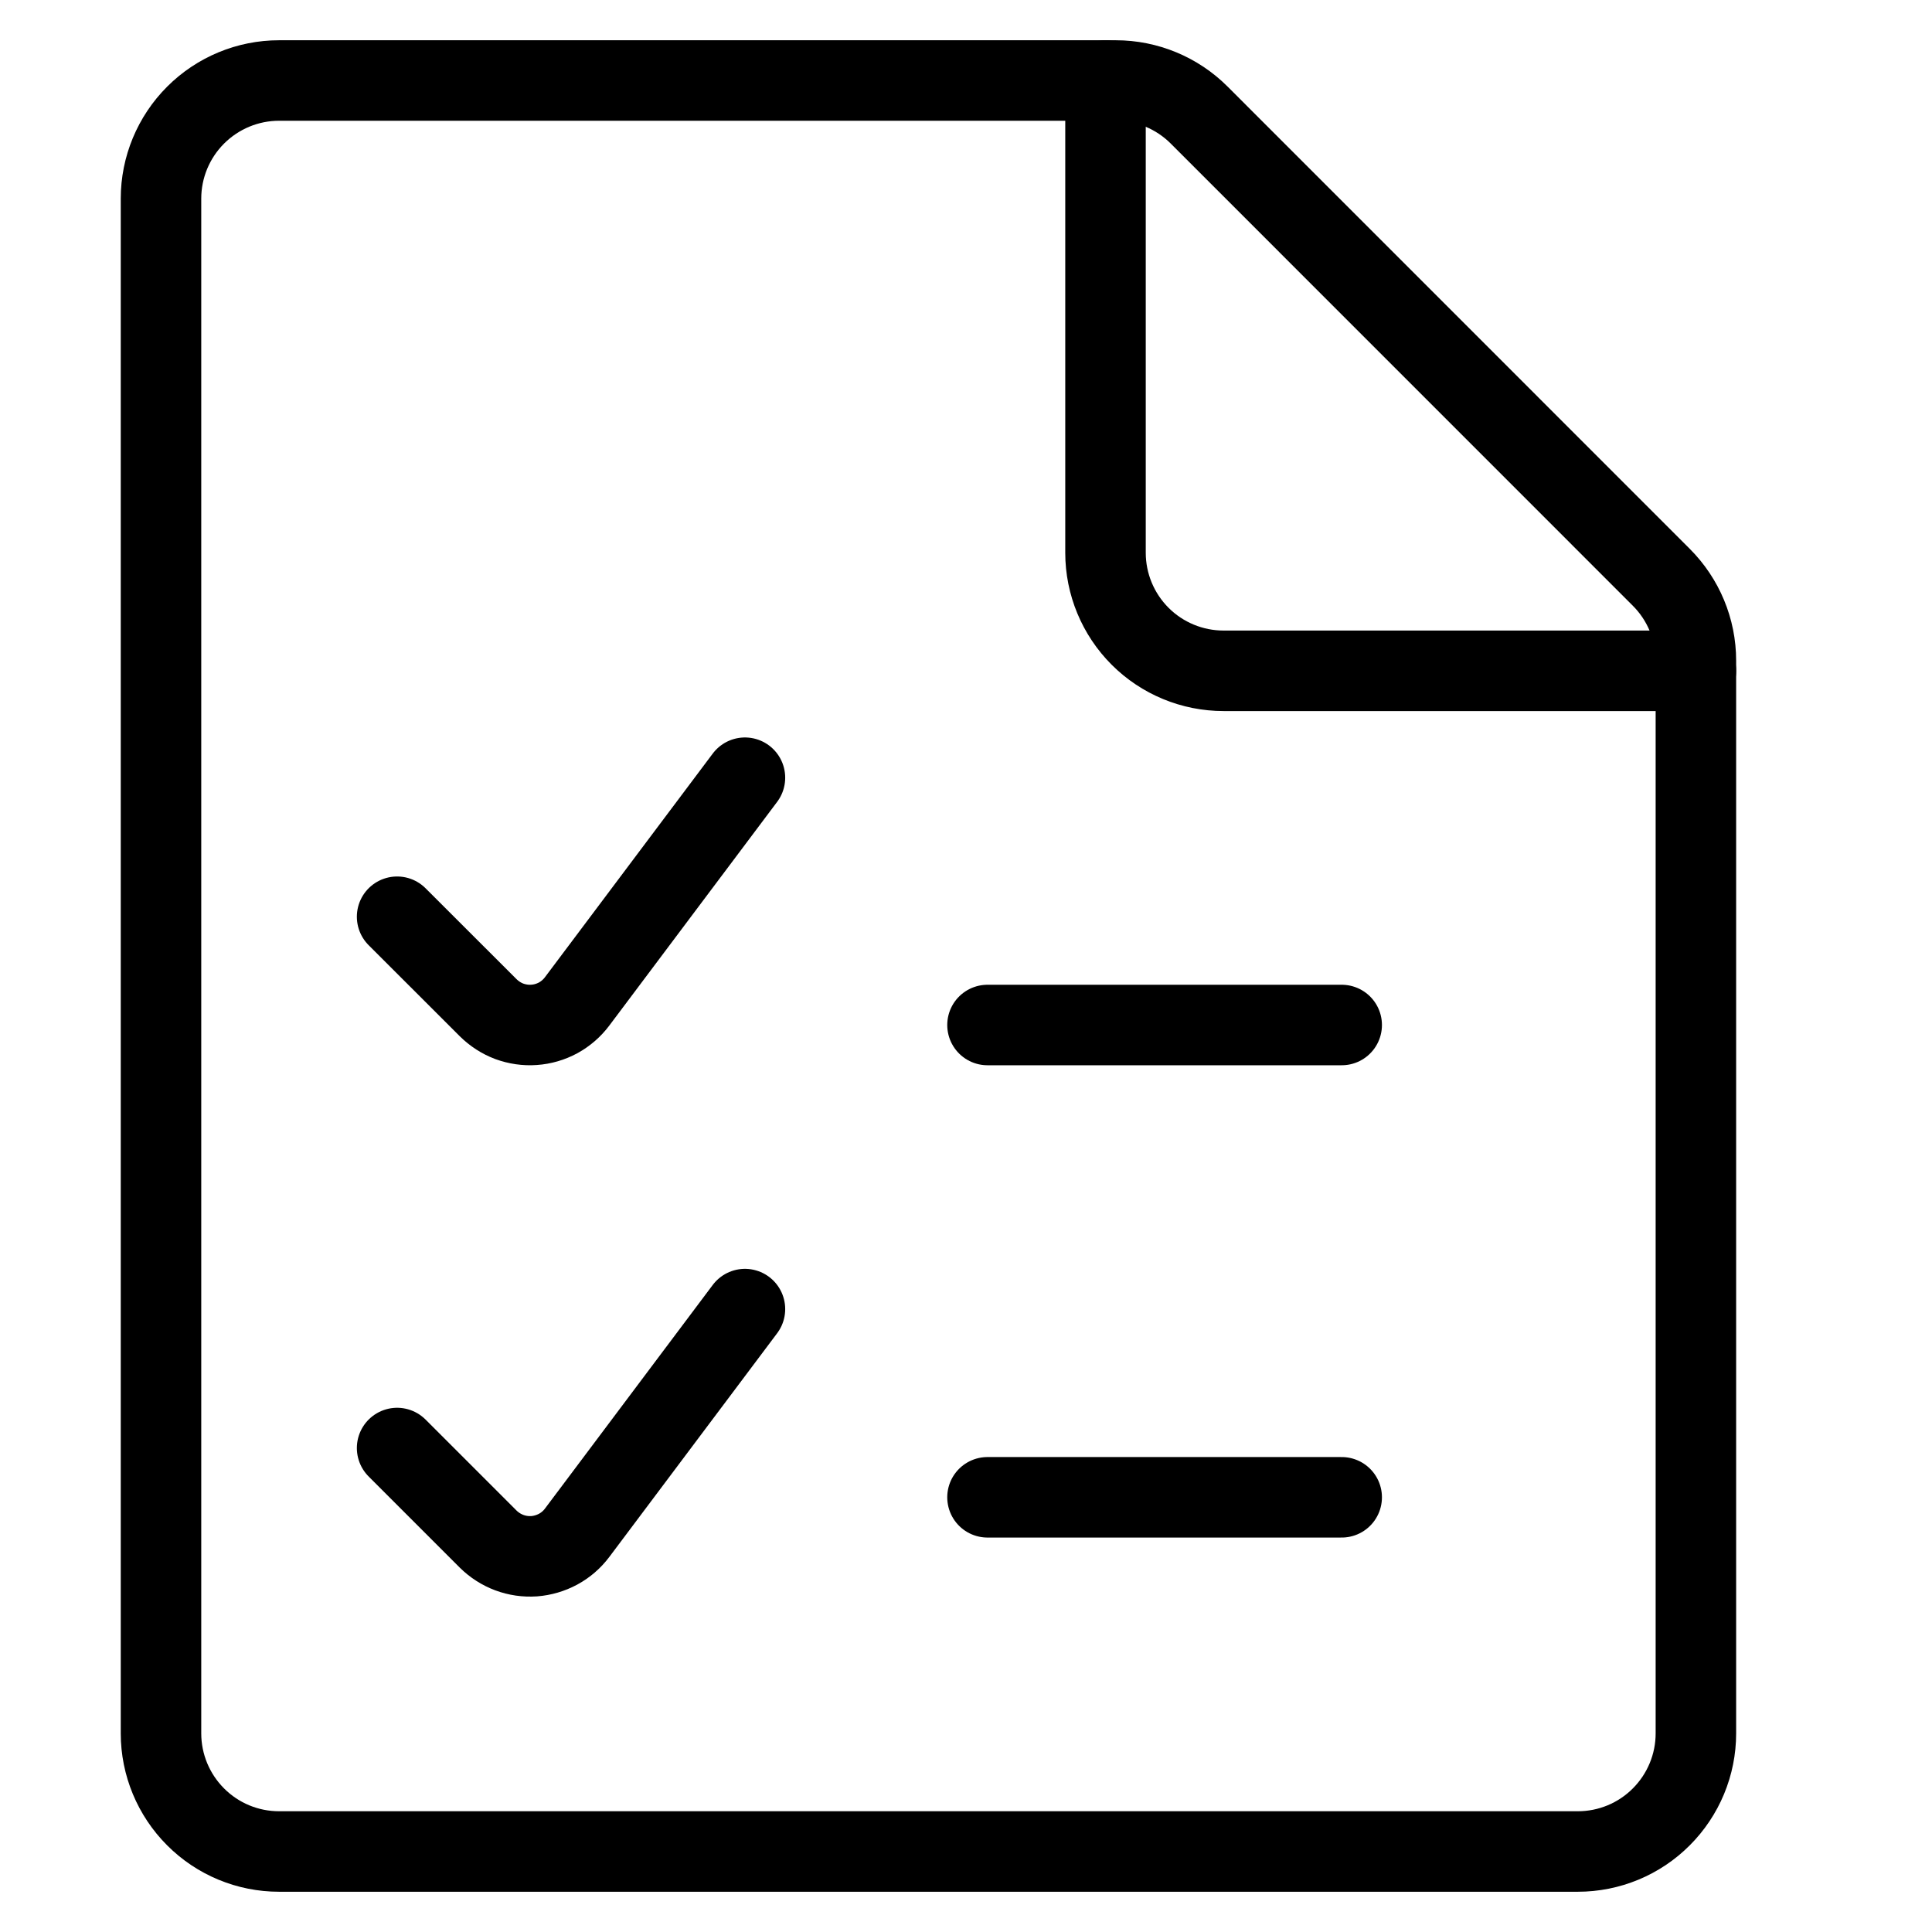
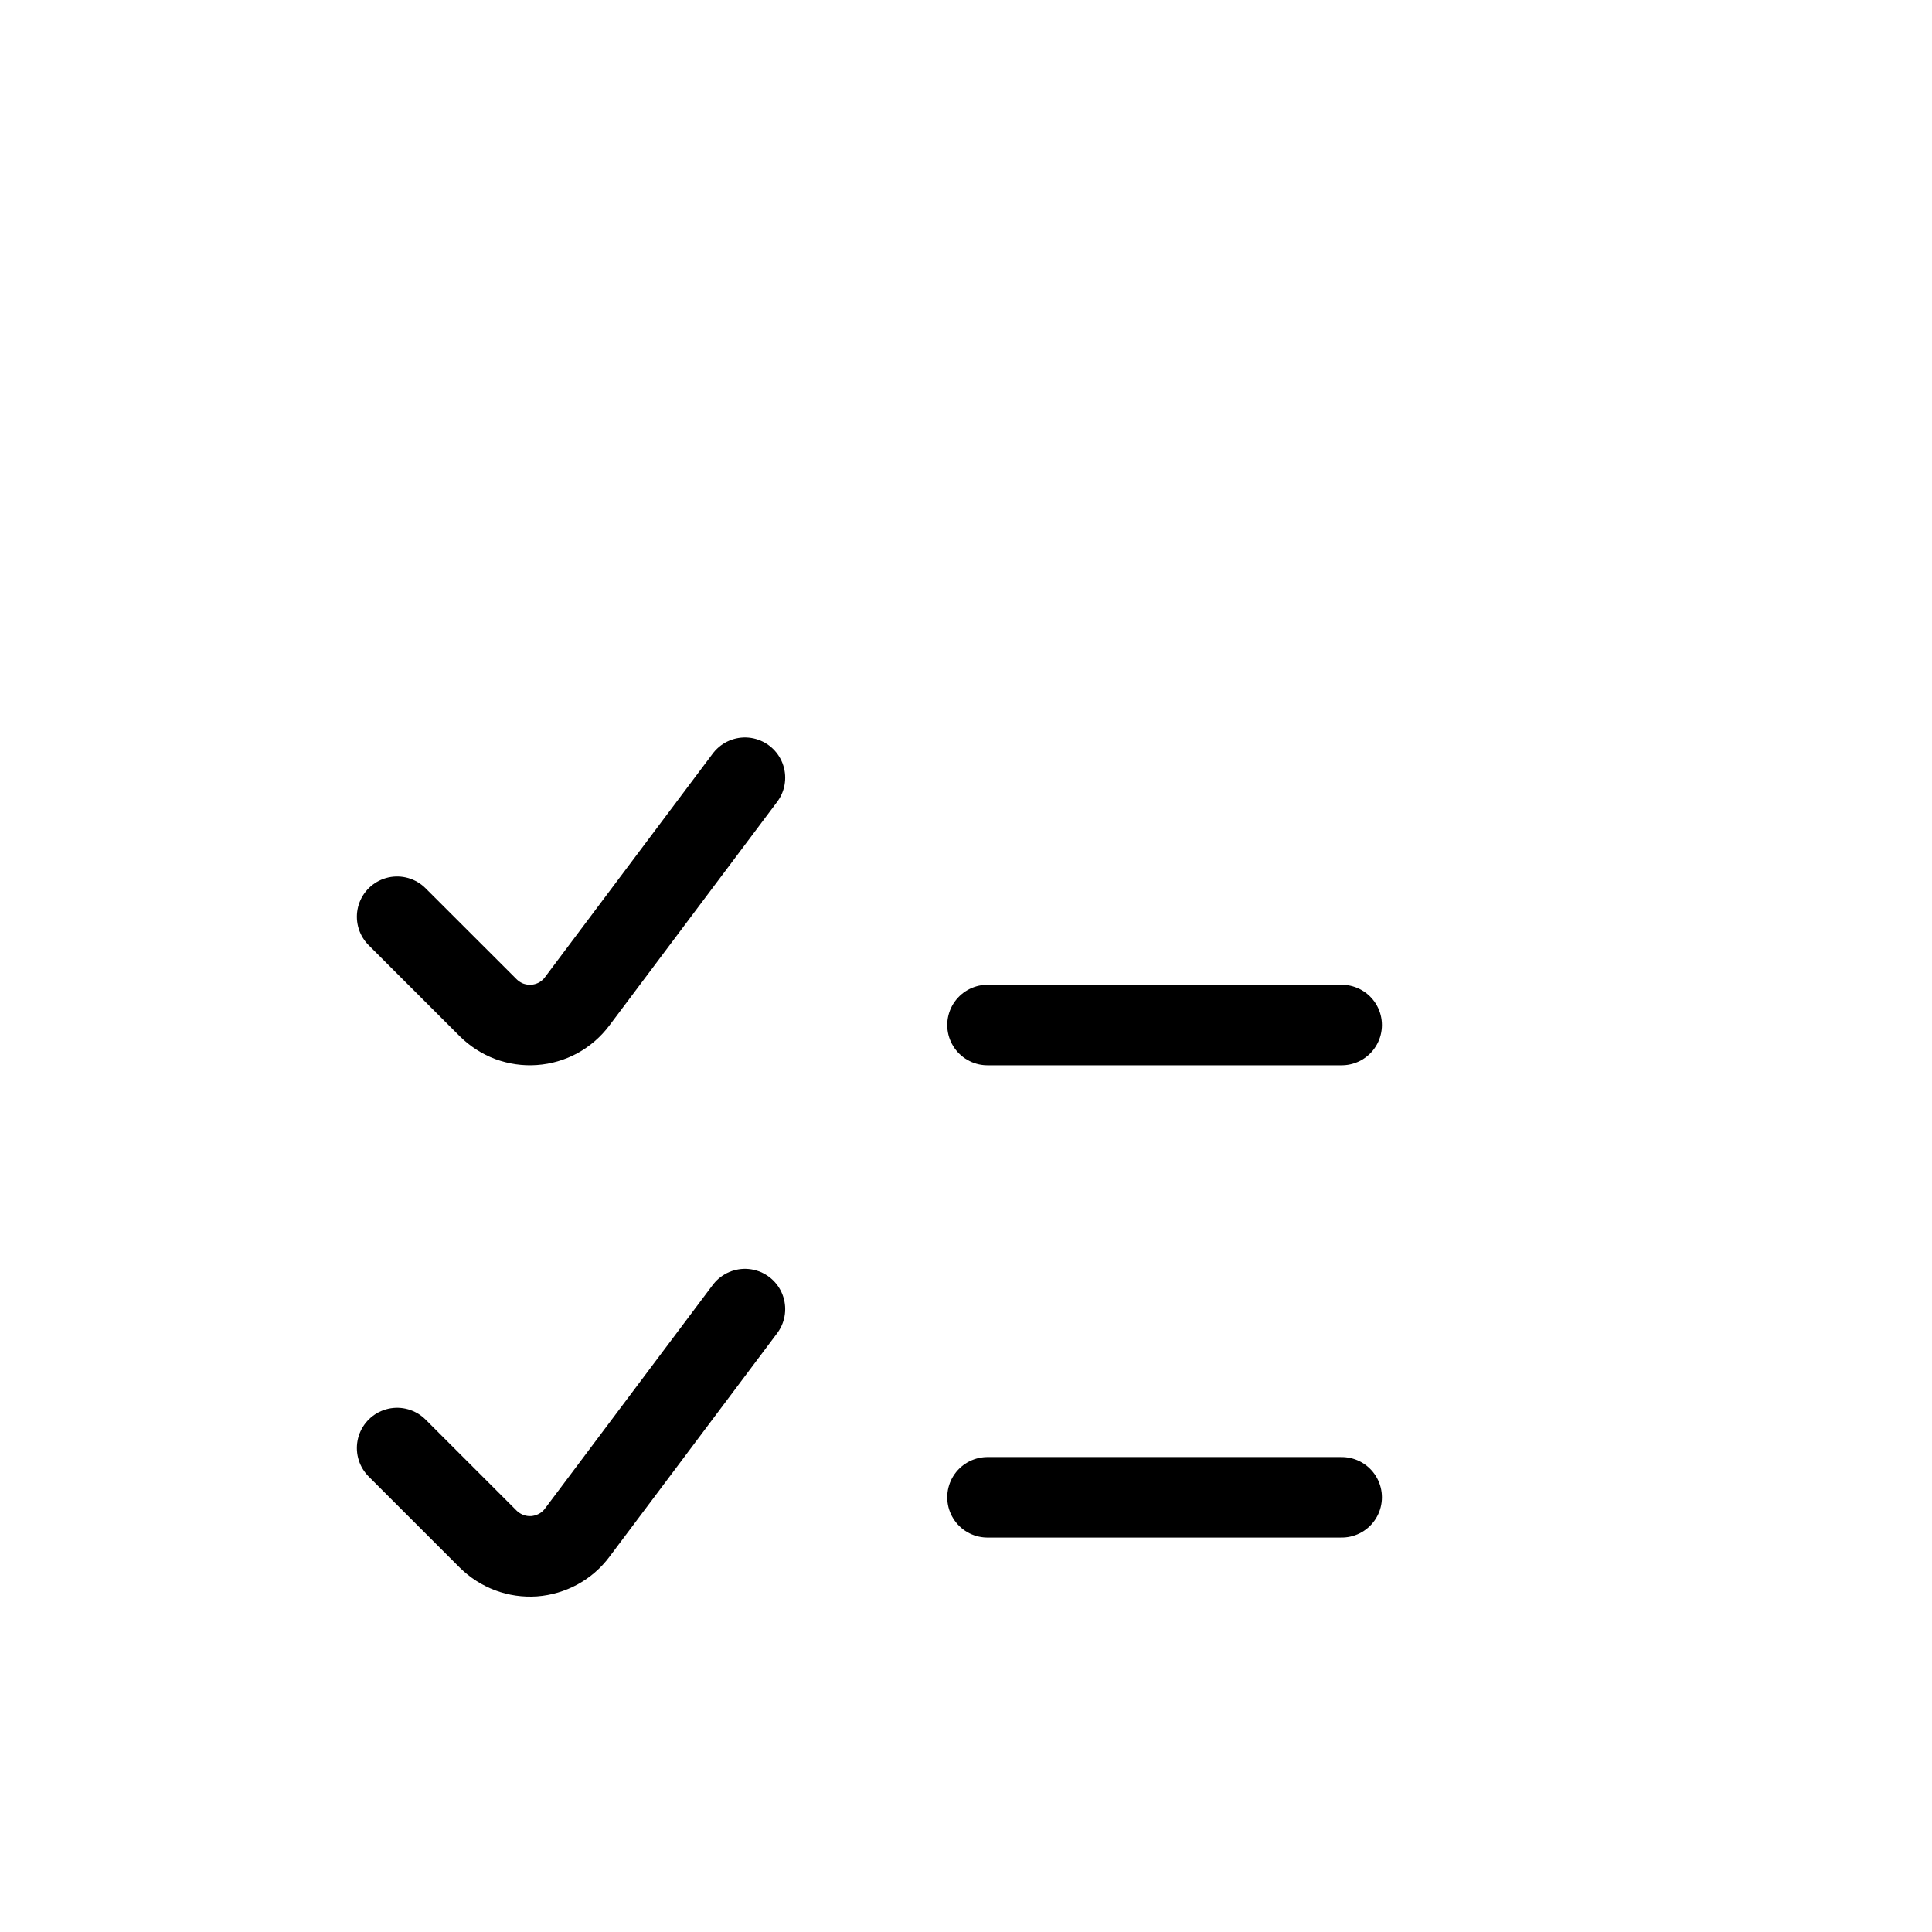
<svg xmlns="http://www.w3.org/2000/svg" width="24" height="24" viewBox="0 0 24 24" fill="none">
-   <path d="M21.067 21.533C21.067 21.922 20.912 22.295 20.637 22.57C20.362 22.846 19.989 23 19.6 23H3.467C3.078 23 2.705 22.846 2.43 22.57C2.155 22.295 2 21.922 2 21.533V2.467C2 2.078 2.155 1.705 2.43 1.43C2.705 1.155 3.078 1 3.467 1H13.86C14.248 1 14.621 1.154 14.896 1.429L20.637 7.171C20.912 7.446 21.067 7.818 21.067 8.207V21.533Z" stroke="black" stroke-linecap="round" stroke-linejoin="round" />
-   <path d="M21.067 8.333H15.2C14.811 8.333 14.438 8.179 14.163 7.904C13.888 7.629 13.733 7.256 13.733 6.867V1" stroke="black" stroke-linecap="round" stroke-linejoin="round" />
  <path d="M9.254 9.661L7.169 12.44C7.106 12.524 7.026 12.593 6.934 12.644C6.841 12.694 6.739 12.724 6.635 12.731C6.53 12.739 6.425 12.723 6.326 12.687C6.228 12.65 6.139 12.592 6.064 12.518L4.933 11.388" stroke="black" stroke-linecap="round" stroke-linejoin="round" />
  <path d="M9.254 16.262L7.169 19.041C7.106 19.125 7.026 19.194 6.934 19.244C6.841 19.294 6.739 19.324 6.635 19.332C6.53 19.339 6.425 19.324 6.326 19.287C6.228 19.25 6.139 19.193 6.064 19.119L4.933 17.988" stroke="black" stroke-linecap="round" stroke-linejoin="round" />
  <path d="M12.267 12.733H16.667" stroke="black" stroke-linecap="round" stroke-linejoin="round" />
  <path d="M12.267 18.6H16.667" stroke="black" stroke-linecap="round" stroke-linejoin="round" />
</svg>